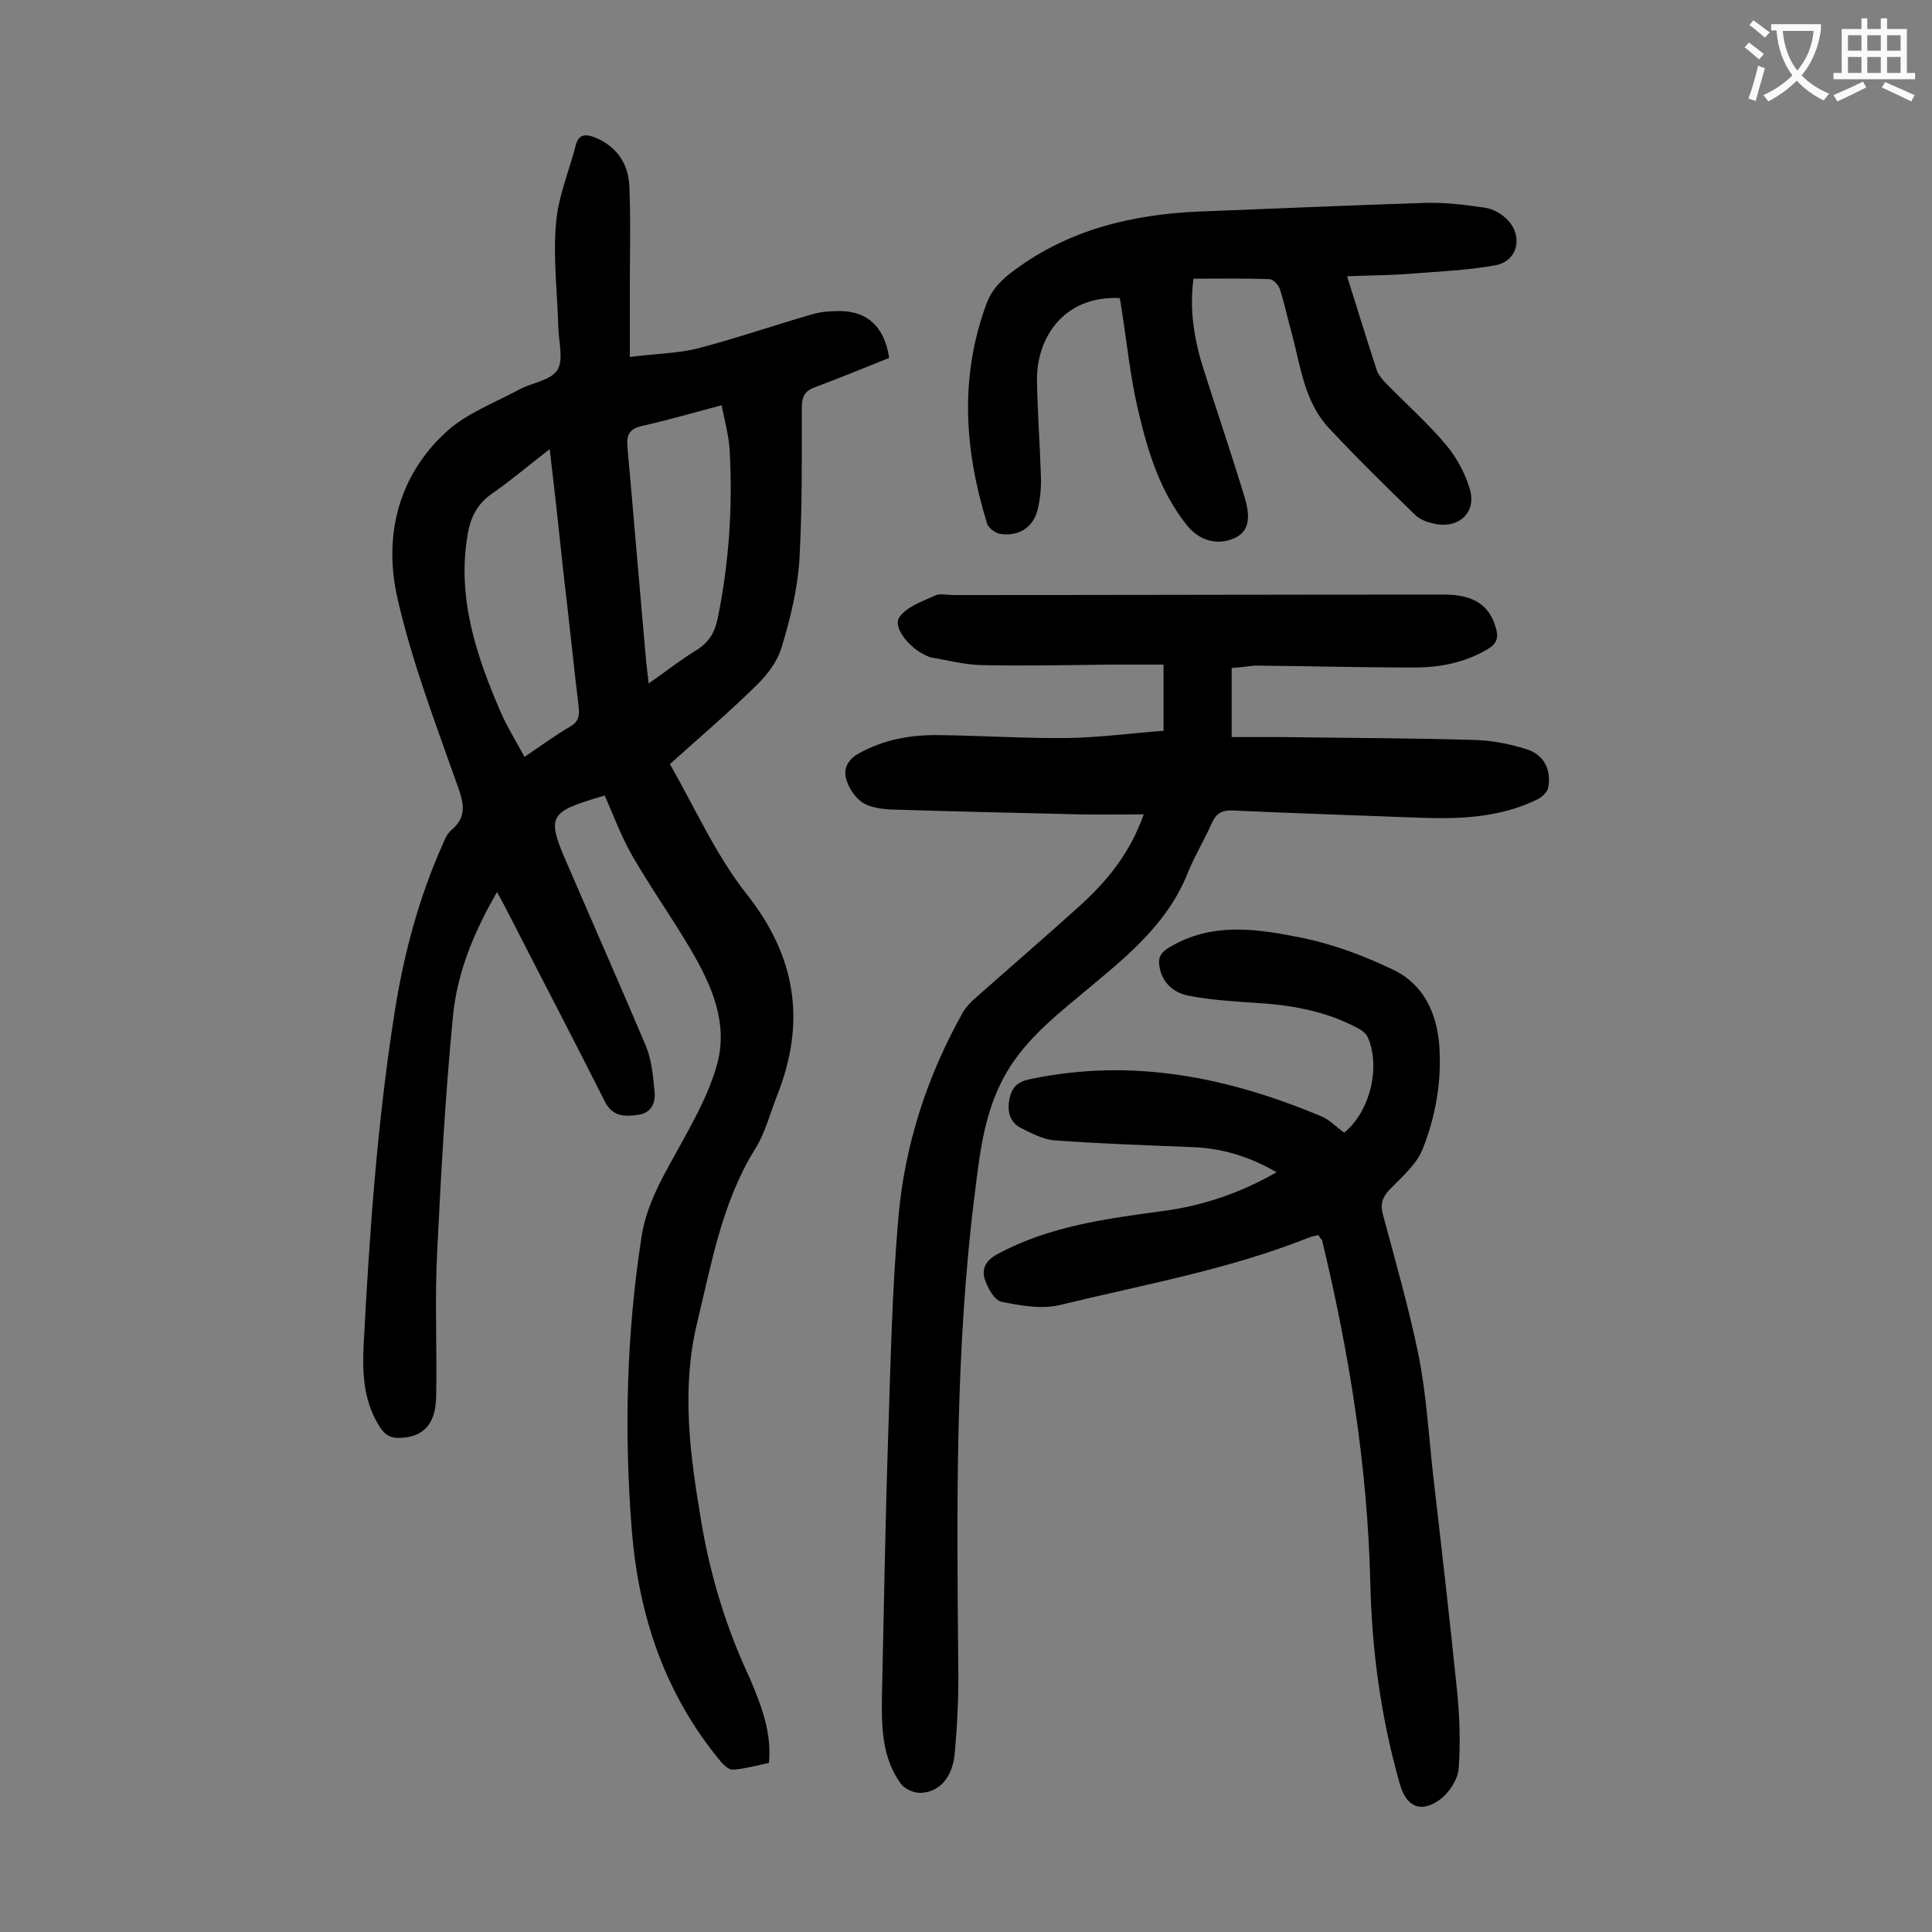
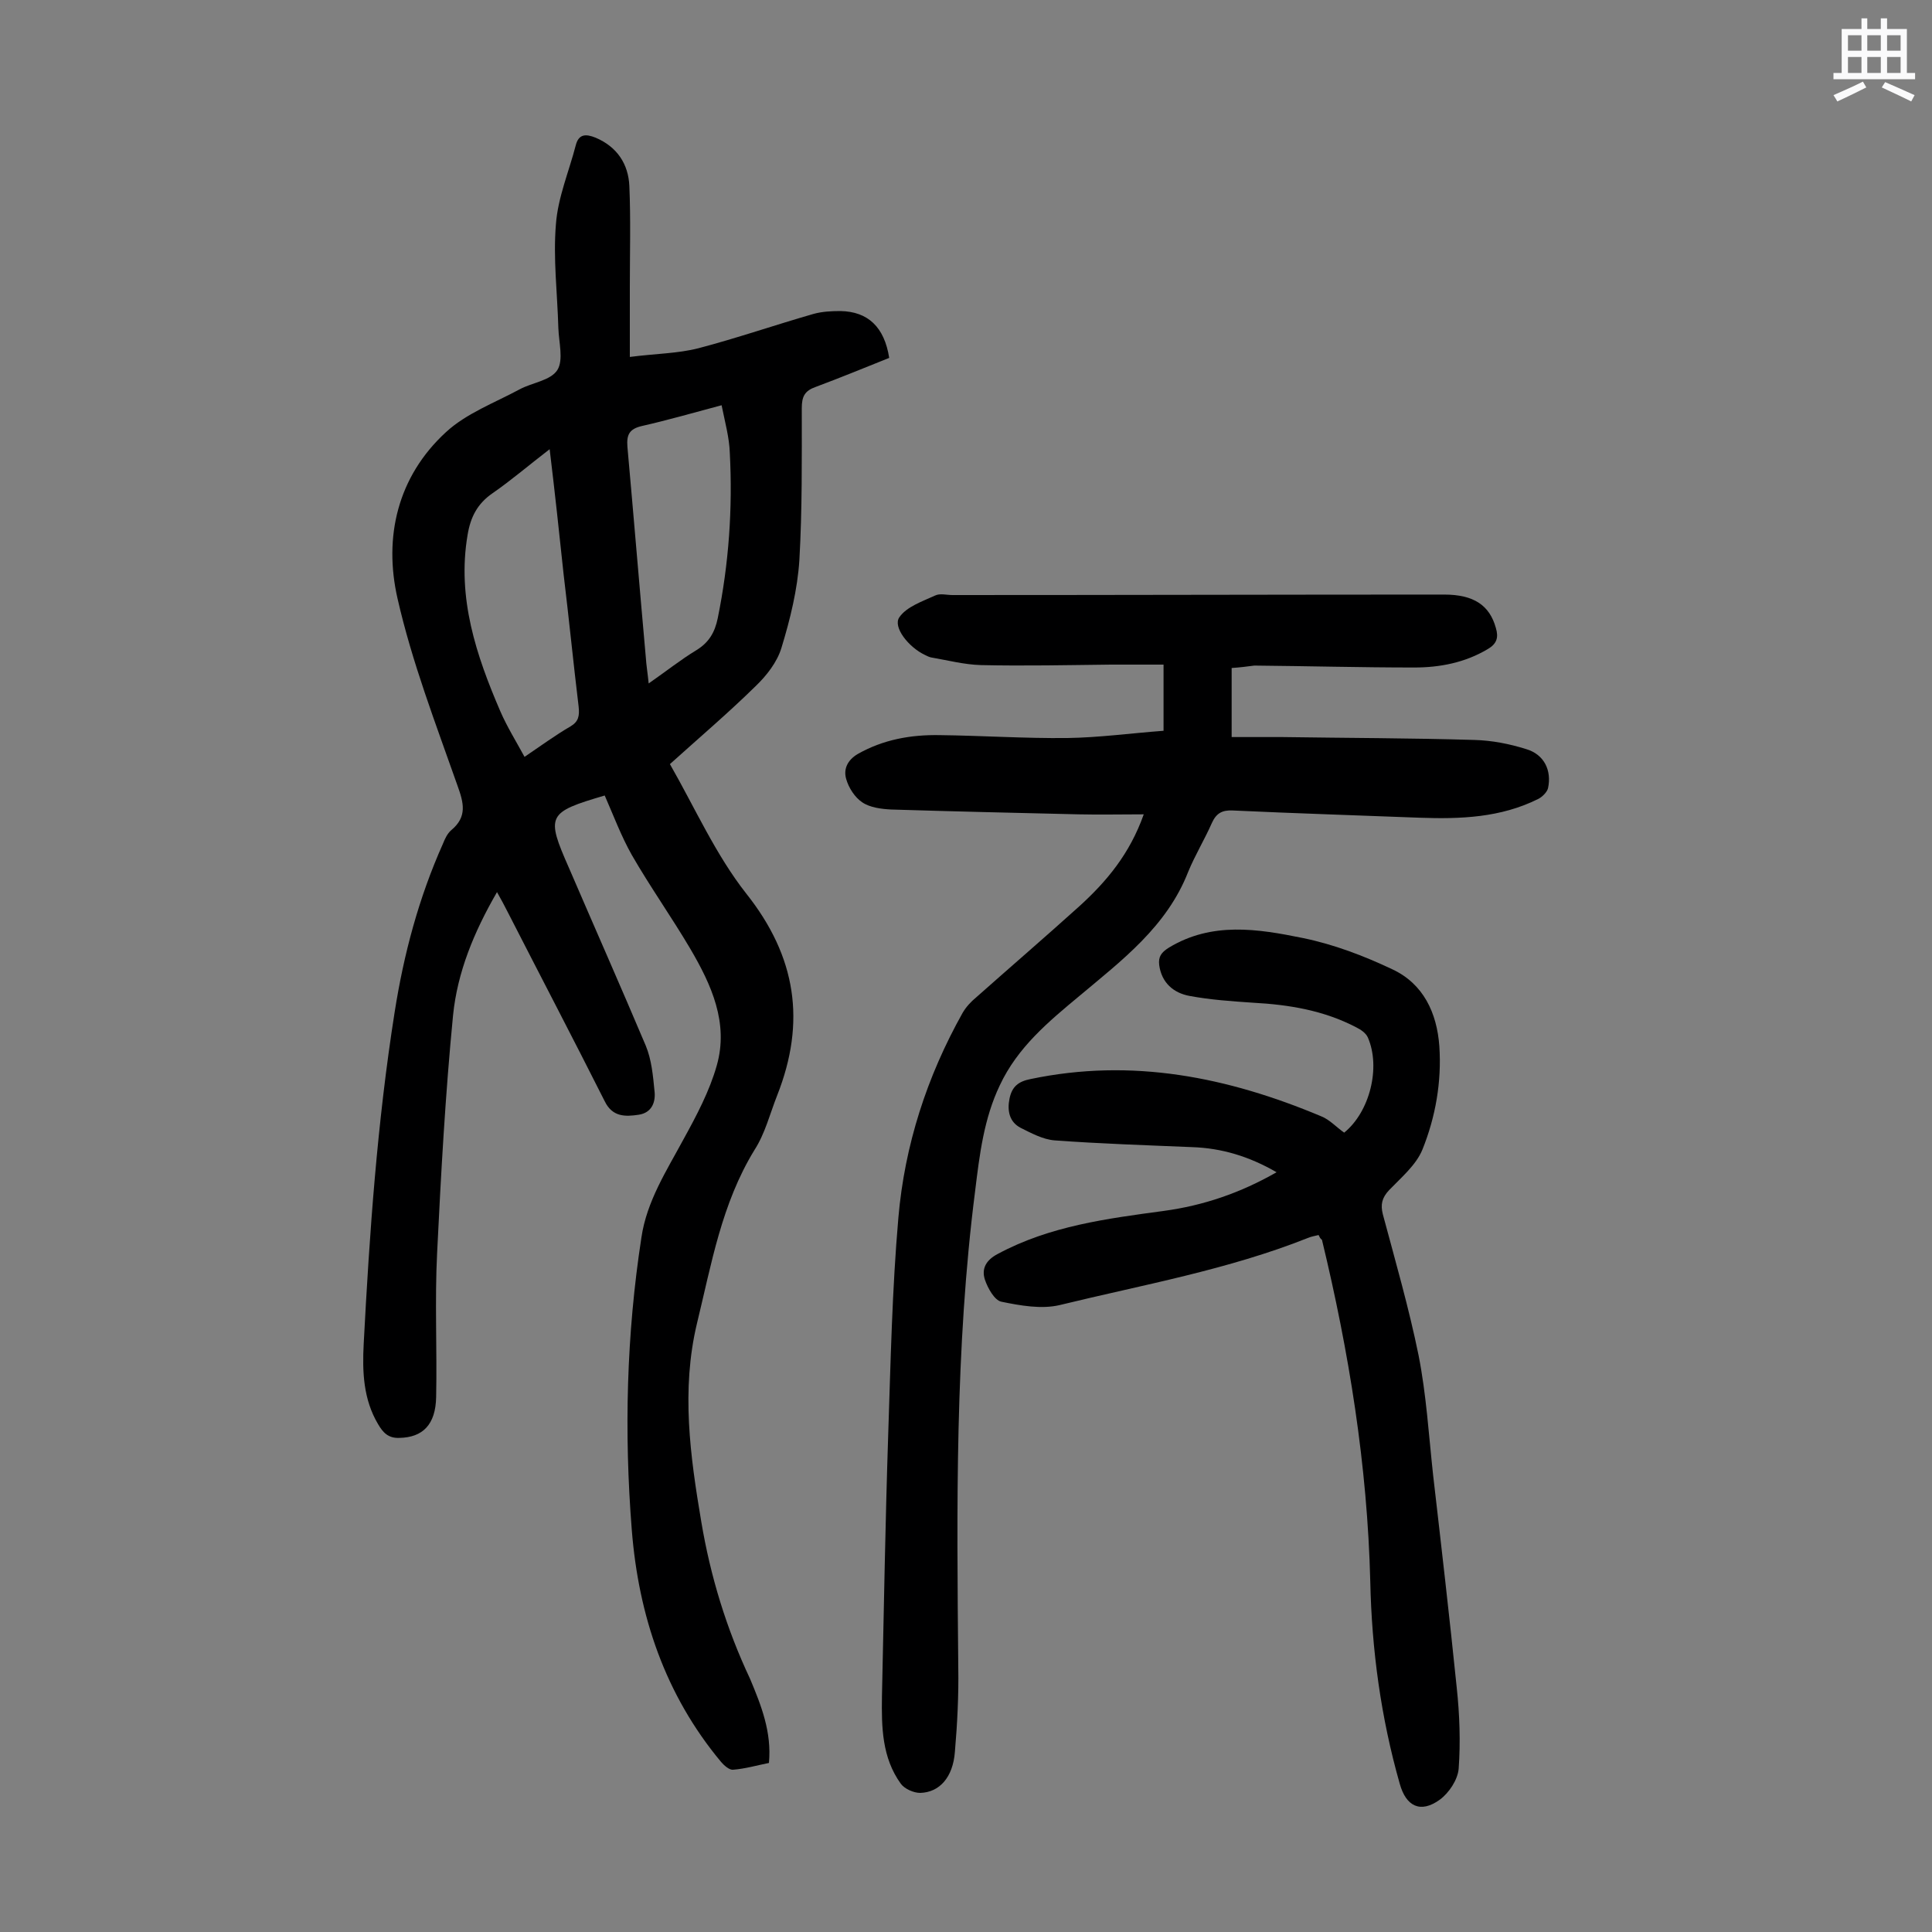
<svg xmlns="http://www.w3.org/2000/svg" enable-background="new 0 0 400 400" viewBox="0 0 400 400">
  <rect x="0" y="0" width="400" height="400" fill="#808080" stroke="none" />
  <g fill="#000001">
    <path d="m159.2 365c-2.5.5-4.9 1.2-7.4 1.4-.8.1-1.9-.9-2.5-1.6-11.6-13.9-17.1-30.3-18.5-48.1-1.6-20.2-1.1-40.4 2-60.5 1.1-7.5 5.2-13.8 8.7-20.3 2.7-4.9 5.4-10 6.9-15.3 2.5-8.8-1.1-16.7-5.5-24.2-3.9-6.6-8.3-12.8-12.1-19.4-2.2-3.9-3.8-8.2-5.6-12.3-11.9 3.5-12.2 4.1-7.4 15 5.3 12.3 10.7 24.5 15.9 36.8 1.2 2.9 1.5 6.2 1.8 9.3.3 2.3-.5 4.6-3.3 5-2.7.4-5.4.5-7-2.8-6.6-13.1-13.4-26.1-20.1-39.2-.6-1.2-1.3-2.5-2.2-4.1-4.8 8.3-8.2 16.6-9.1 25.5-1.6 16.4-2.5 32.8-3.3 49.2-.5 9.9 0 19.9-.2 29.8-.1 5.8-2.8 8.4-7.6 8.5-2.3.1-3.4-1.1-4.4-2.8-3.1-5.2-3.3-10.9-3-16.7 1.2-22.9 2.8-45.8 6.4-68.6 1.9-12.1 5-23.7 10-34.9.4-1 .9-2.1 1.7-2.8 3.4-2.8 2.6-5.7 1.3-9.3-4.5-12.8-9.4-25.5-12.4-38.7-2.9-12.7 0-25.2 10-34.4 4.2-3.9 10.1-6.1 15.3-8.9 2.6-1.4 6.4-1.8 7.8-4 1.3-2.1.3-5.7.2-8.7-.2-7.2-1.1-14.4-.5-21.5.4-5.5 2.7-10.9 4.1-16.3.6-2.4 2.1-2.4 4.1-1.6 4.5 1.9 6.8 5.5 7 10 .3 6.9.1 13.9.1 20.9v14.5c5.4-.7 9.9-.7 14.2-1.8 8-2.1 15.8-4.8 23.8-7.1 1.8-.5 3.7-.6 5.6-.6 5.7.1 9.1 3.3 10.1 9.7-5 2-10.1 4.1-15.2 6-2.3.8-2.9 2-2.9 4.4 0 10.5.1 21-.5 31.5-.4 6.1-1.9 12.2-3.7 18.1-.9 3-3.1 5.8-5.4 8-5.6 5.5-11.6 10.6-17.7 16.1 5.2 9.1 9.5 18.8 15.8 26.8 10.4 13.1 12.4 26.6 6.4 41.8-1.5 3.8-2.5 7.9-4.7 11.3-6.8 11.1-8.9 23.6-11.9 35.9-3.3 13.8-1.4 27.5.9 41.1 1.9 11.3 5.2 22.1 10.1 32.5 2.3 5.5 4.5 11 3.9 17.4zm-45.4-272c-4.3 3.3-7.9 6.4-11.8 9.1-3.2 2.2-4.6 5-5.2 8.7-2.2 13 1.8 24.9 6.8 36.5 1.4 3.2 3.2 6.1 5 9.4 3.4-2.3 6.4-4.5 9.5-6.3 1.7-1 1.9-2.2 1.7-4.1-1.1-9.1-2-18.2-3.1-27.3-.9-8.5-1.8-16.9-2.9-26zm35.6-9.1c-6 1.6-11.2 3.1-16.5 4.3-2.6.6-3.2 1.8-3 4.3 1.3 14.5 2.5 29 3.8 43.5.1 1.7.4 3.4.6 5.5 3.6-2.5 6.6-4.9 9.9-6.9 2.6-1.6 3.8-3.7 4.4-6.6 2.3-11.3 3.1-22.7 2.5-34.2-.1-3.2-1-6.4-1.7-9.9z" />
    <path d="m255 138.3v14.3h10.5c13.3.2 26.5.2 39.8.6 3.6.1 7.2.8 10.7 1.9 3.7 1.1 5.3 4.4 4.5 8.1-.2.8-1.2 1.8-2 2.2-7.8 3.9-16.1 4.2-24.6 3.9-12.9-.5-25.8-.9-38.7-1.5-2.2-.1-3.4.6-4.3 2.6-1.5 3.4-3.5 6.7-4.9 10.1-4.4 11.3-13.7 18.3-22.4 25.6-6.5 5.4-12.9 10.7-16.6 18.6-3.3 6.9-4.2 14.4-5.1 21.8-4.2 32.8-3.8 65.7-3.5 98.7.1 5.8-.2 11.7-.7 17.5-.4 5.3-3.2 8.4-7.2 8.5-1.3 0-3.2-.8-4-1.9-3.9-5.4-4-11.7-3.9-18.1.4-18.1.7-36.2 1.3-54.4.5-14.9.8-29.8 2.1-44.7 1.3-15 5.9-29.2 13.3-42.4.7-1.2 1.7-2.3 2.8-3.2 7.1-6.3 14.3-12.5 21.4-18.9 5.6-5.1 10.4-10.8 13.3-19-4.8 0-9.1.1-13.5 0-12.9-.3-25.9-.6-38.8-1-2-.1-4.4-.4-6-1.5-1.5-1-2.8-3-3.3-4.8-.6-2 .2-3.9 2.4-5.2 5.3-3 11-4 16.9-3.9 8.8.1 17.7.7 26.5.6 6.6-.1 13.2-1 19.9-1.5 0-4.5 0-8.7 0-13.7-3.7 0-7.3 0-10.9 0-9 .1-17.9.3-26.9.1-3.5-.1-6.9-1-10.4-1.6-.4-.1-.8-.3-1.2-.5-3.4-1.6-6.7-5.8-5.3-7.8 1.5-2.2 4.8-3.3 7.4-4.5 1-.5 2.4-.1 3.6-.1 33.9 0 67.9-.1 101.8-.1 6.1 0 9.4 2.2 10.7 6.9.6 2 .2 3.3-1.7 4.4-4.7 2.8-9.9 3.8-15.2 3.8-11 0-22.1-.3-33.1-.4-1.5.2-3.1.4-4.7.5z" />
    <path d="m273 255.7c-.8.2-1.5.3-2.2.6-16.6 6.6-34.2 9.7-51.4 13.9-3.8.9-8.2.1-12.1-.7-1.4-.3-2.8-2.8-3.4-4.6-.7-2.2.2-4 2.7-5.3 10.8-5.8 22.6-7.3 34.4-8.9 8.1-1.1 15.8-3.7 23.3-8-5.7-3.3-11.4-5-17.5-5.2-9.5-.4-19-.7-28.5-1.4-2.4-.2-4.8-1.5-7-2.6-2.3-1.2-2.8-3.5-2.3-6s1.8-3.6 4.4-4.1c21-4.4 40.8-.4 60.1 7.7 1.8.7 3.2 2.3 4.8 3.4 5.3-4.3 7.6-13.5 4.9-19.7-.4-.9-1.4-1.6-2.4-2.1-6.7-3.5-13.9-4.7-21.4-5.1-4.4-.3-8.8-.6-13.1-1.4-3.3-.6-5.8-2.7-6.3-6.4-.2-1.7.4-2.6 2-3.6 8.9-5.4 18.4-3.9 27.7-2 6.4 1.3 12.7 3.7 18.6 6.5 6.4 3 9.2 9 9.7 15.9.5 7.4-.8 14.7-3.5 21.4-1.3 3.2-4.4 5.8-6.9 8.4-1.5 1.6-1.8 3-1.3 5 2.6 9.7 5.4 19.4 7.4 29.2 1.6 8.1 2.1 16.4 3 24.7 1.7 14.7 3.4 29.4 4.9 44.1.6 5.6.8 11.3.4 16.8-.2 2.3-2 5-3.9 6.4-4 2.9-7 1.4-8.3-3.3-3.9-13.7-5.8-27.7-6.1-41.9-.6-24-4.4-47.5-10-70.7-.4-.3-.5-.6-.7-1z" />
-     <path d="m278.9 57.2c2.2 7 4.1 13.2 6.1 19.3.4 1.3 1.5 2.4 2.5 3.4 3.9 4 8.2 7.8 11.8 12.1 2.2 2.6 4 5.9 5 9.2 1.5 5-2.4 8.4-7.5 7.2-1.3-.3-2.7-.8-3.6-1.6-6.1-5.9-12.2-11.9-18-18.1-5.1-5.4-5.9-12.7-7.7-19.5-.9-3.1-1.5-6.2-2.5-9.3-.3-.9-1.4-2.1-2.2-2.1-5.2-.2-10.3-.1-15.7-.1-.9 6.6.2 12.8 2.1 18.8 2.8 8.8 5.8 17.6 8.5 26.5 1.4 4.7.6 7.2-2.1 8.4-3.5 1.6-7.3.6-9.9-2.7-5.6-7-8.1-15.4-10.1-23.9-1.6-6.9-2.3-13.9-3.4-20.9-.1-.7-.2-1.5-.4-2.2-12-.5-17.3 8.8-17.1 17.2.1 6.5.6 13 .8 19.5.1 2.4-.1 4.9-.7 7.2-.9 3.7-4.1 5.6-7.9 4.9-.9-.2-2.2-1.2-2.5-2-4.7-15.1-5.8-30.3-.2-45.5 1.2-3.3 3.4-5.3 6-7.2 11.3-8.3 24.2-11.4 38-12 15.7-.6 31.3-1.3 47-1.8 4.1-.1 8.2.4 12.2 1 1.6.2 3.4 1.2 4.6 2.4 3.4 3.4 2.3 8.6-2.3 9.5-5.9 1.1-12 1.3-18 1.8-4 .3-8 .3-12.8.5z" />
+     <path d="m278.9 57.2z" />
  </g>
-   <path d="m362.1 8.8c1.1.8 2.1 1.6 3.1 2.4l-1 1.1c-1.3-1.1-2.3-2-3-2.5zm1.9 4.8c.5.2.9.4 1.4.5-.6 2.3-1.3 4.5-1.9 6.8l-1.5-.5c.8-2.1 1.4-4.3 2-6.8zm-1-9.4c1.3.9 2.4 1.8 3.4 2.5l-1 1.1c-1.4-1.2-2.4-2.1-3.2-2.6zm3.7 2.2v-1.4h10.3v1.2c-.5 3.6-1.8 6.8-4 9.4 1.5 1.6 3.4 2.8 5.7 3.8-.3.4-.7.8-1.1 1.4-2.3-1.1-4.1-2.5-5.6-4.1-1.6 1.6-3.6 3.1-5.9 4.3-.3-.5-.7-.9-1-1.3 2.4-1.1 4.4-2.5 6-4.1-1.9-2.5-3-5.6-3.3-9.3h-1.1zm8.8 0h-6.4c.3 3.3 1.3 6 3 8.2 2-2.3 3.1-5.1 3.4-8.2z" fill="#fafafb" />
  <path d="m385.3 3.8h1.3v2.2h2.8v-2.2h1.3v2.2h4.1v9.1h1.7v1.3h-16.9v-1.3h1.7v-9.1h4.1v-2.2zm.4 13.1.7 1.2c-1.8.9-3.8 1.9-6 2.9-.2-.4-.5-.8-.8-1.3 2.3-1 4.3-1.9 6.1-2.8zm-3.1-6.4h2.8v-3.2h-2.8zm0 4.6h2.8v-3.3h-2.8zm4-4.6h2.8v-3.2h-2.8zm0 4.6h2.8v-3.3h-2.8zm3.7 1.9c2.1.9 4.1 1.8 6.1 2.7l-.7 1.3c-2.2-1.1-4.2-2-6.1-2.9zm3.2-9.7h-2.8v3.2h2.8zm-2.8 7.8h2.8v-3.3h-2.8z" fill="#fafafb" />
</svg>